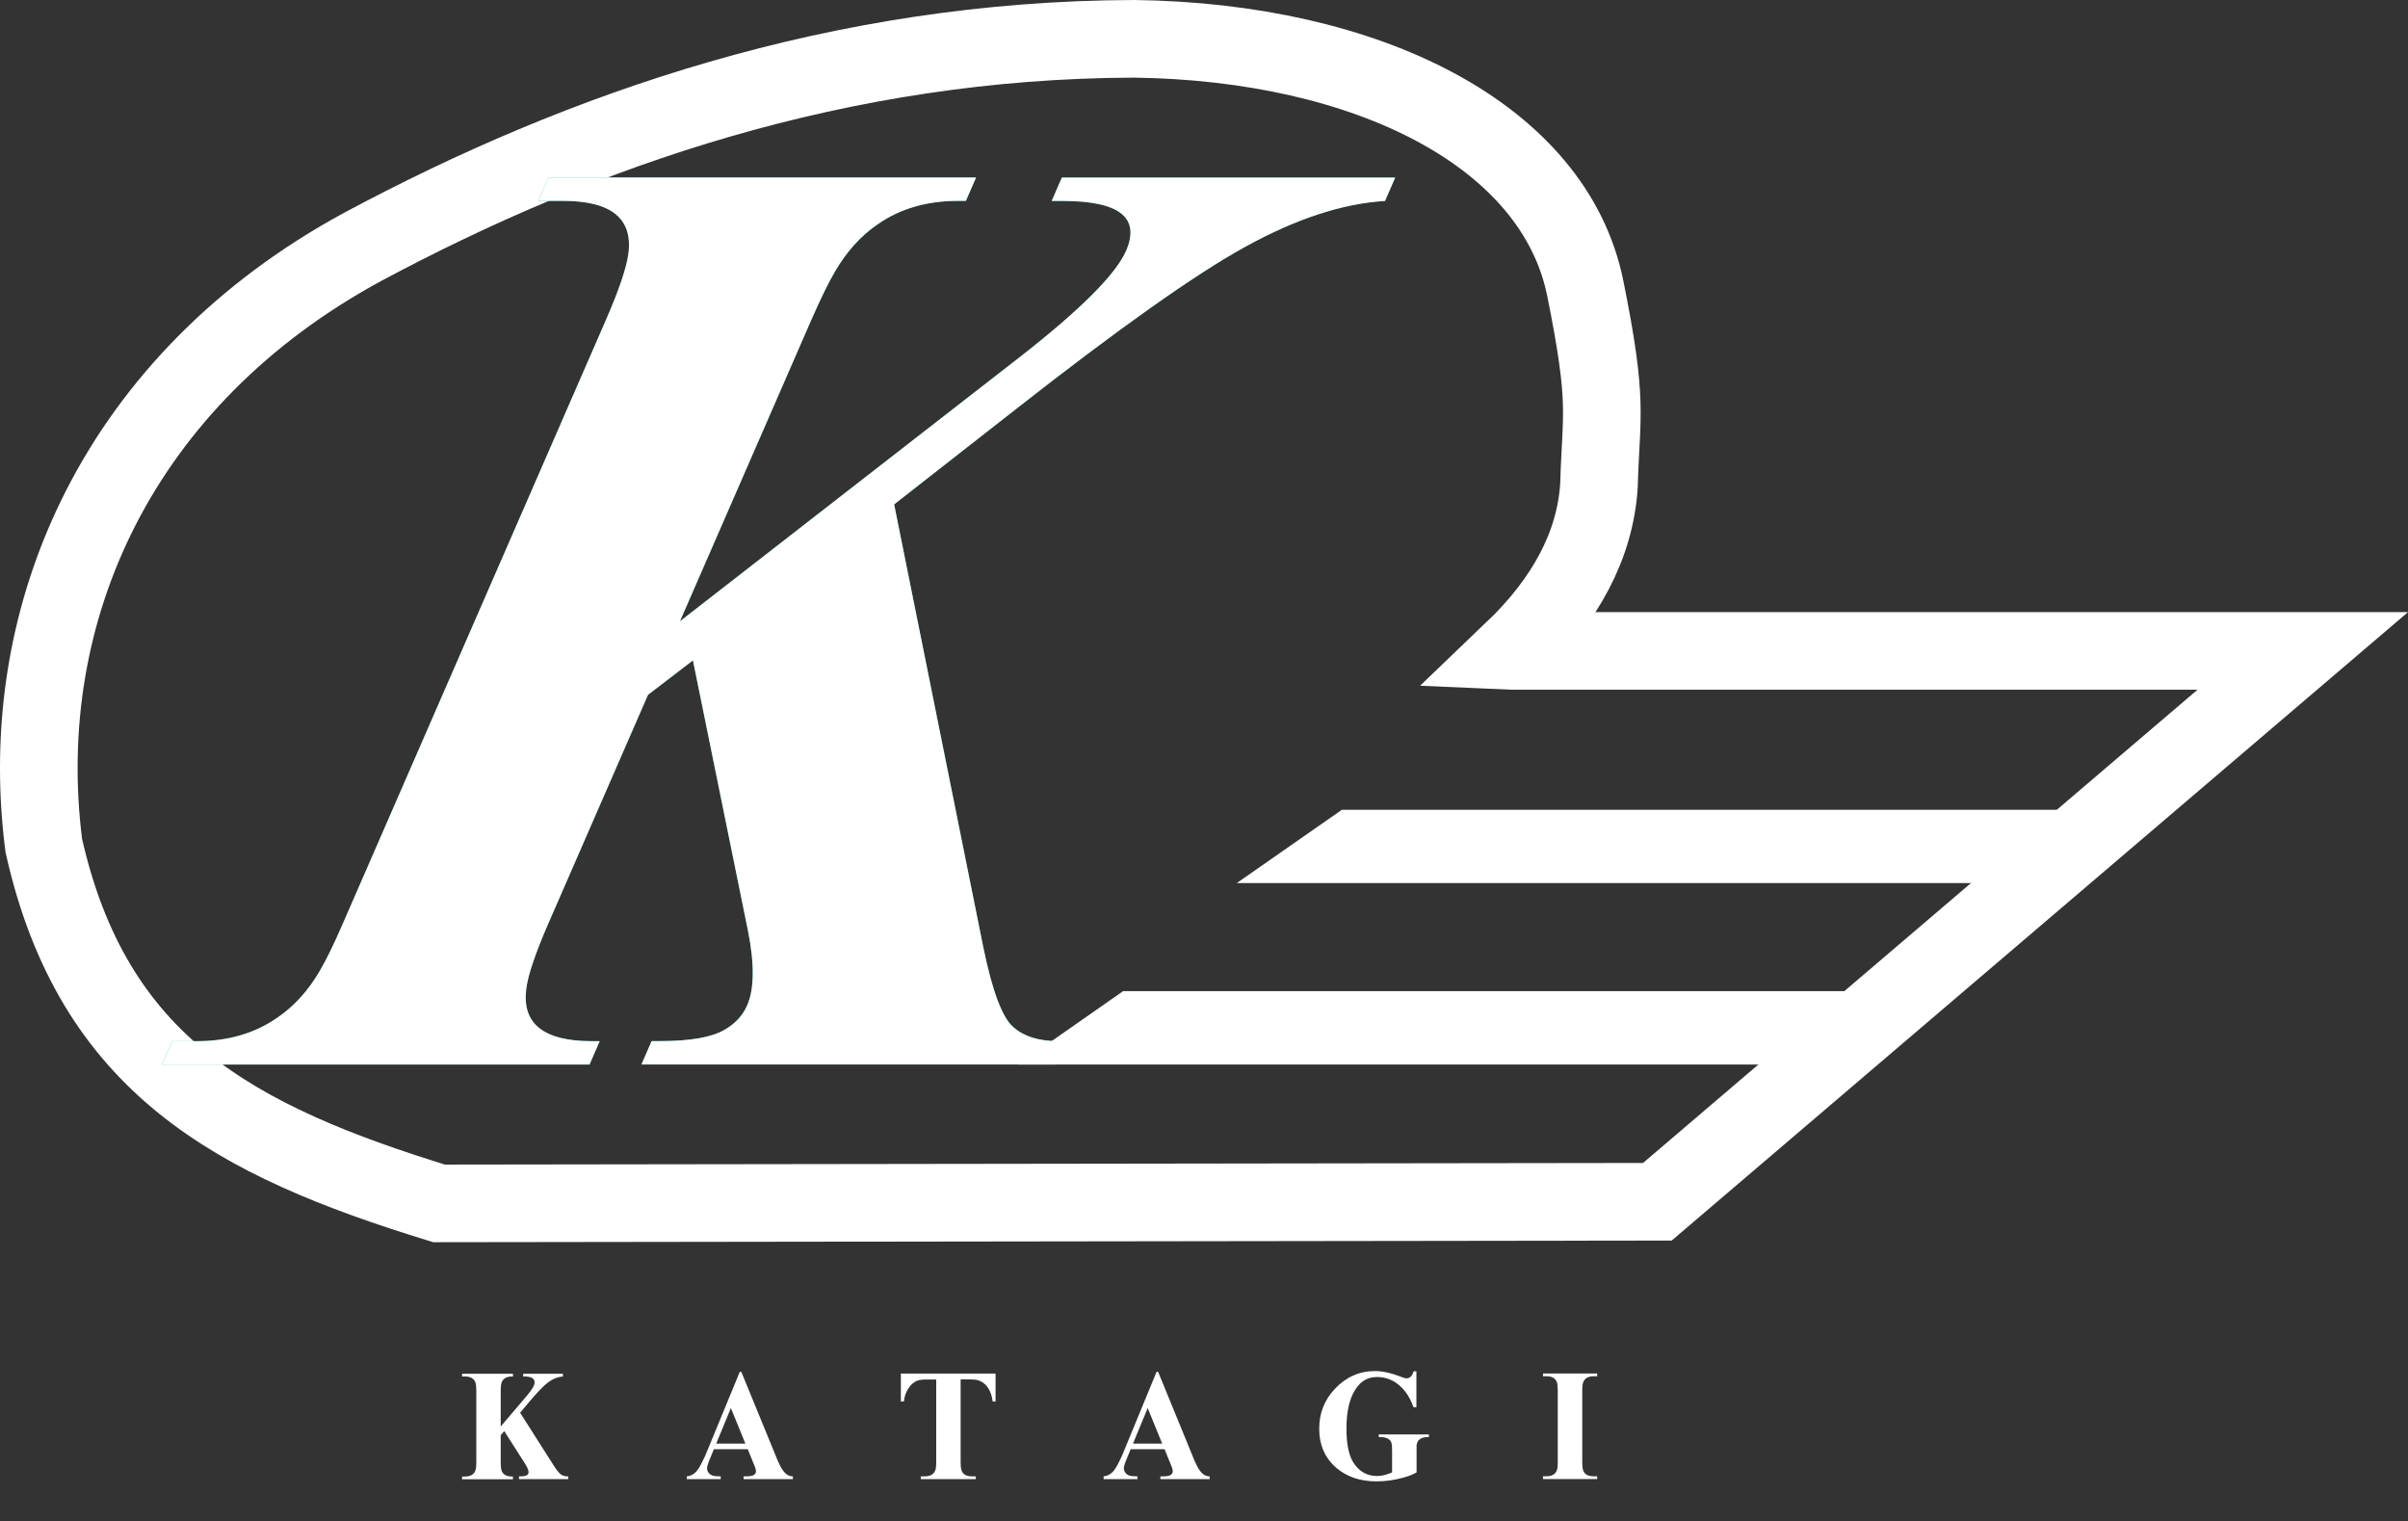
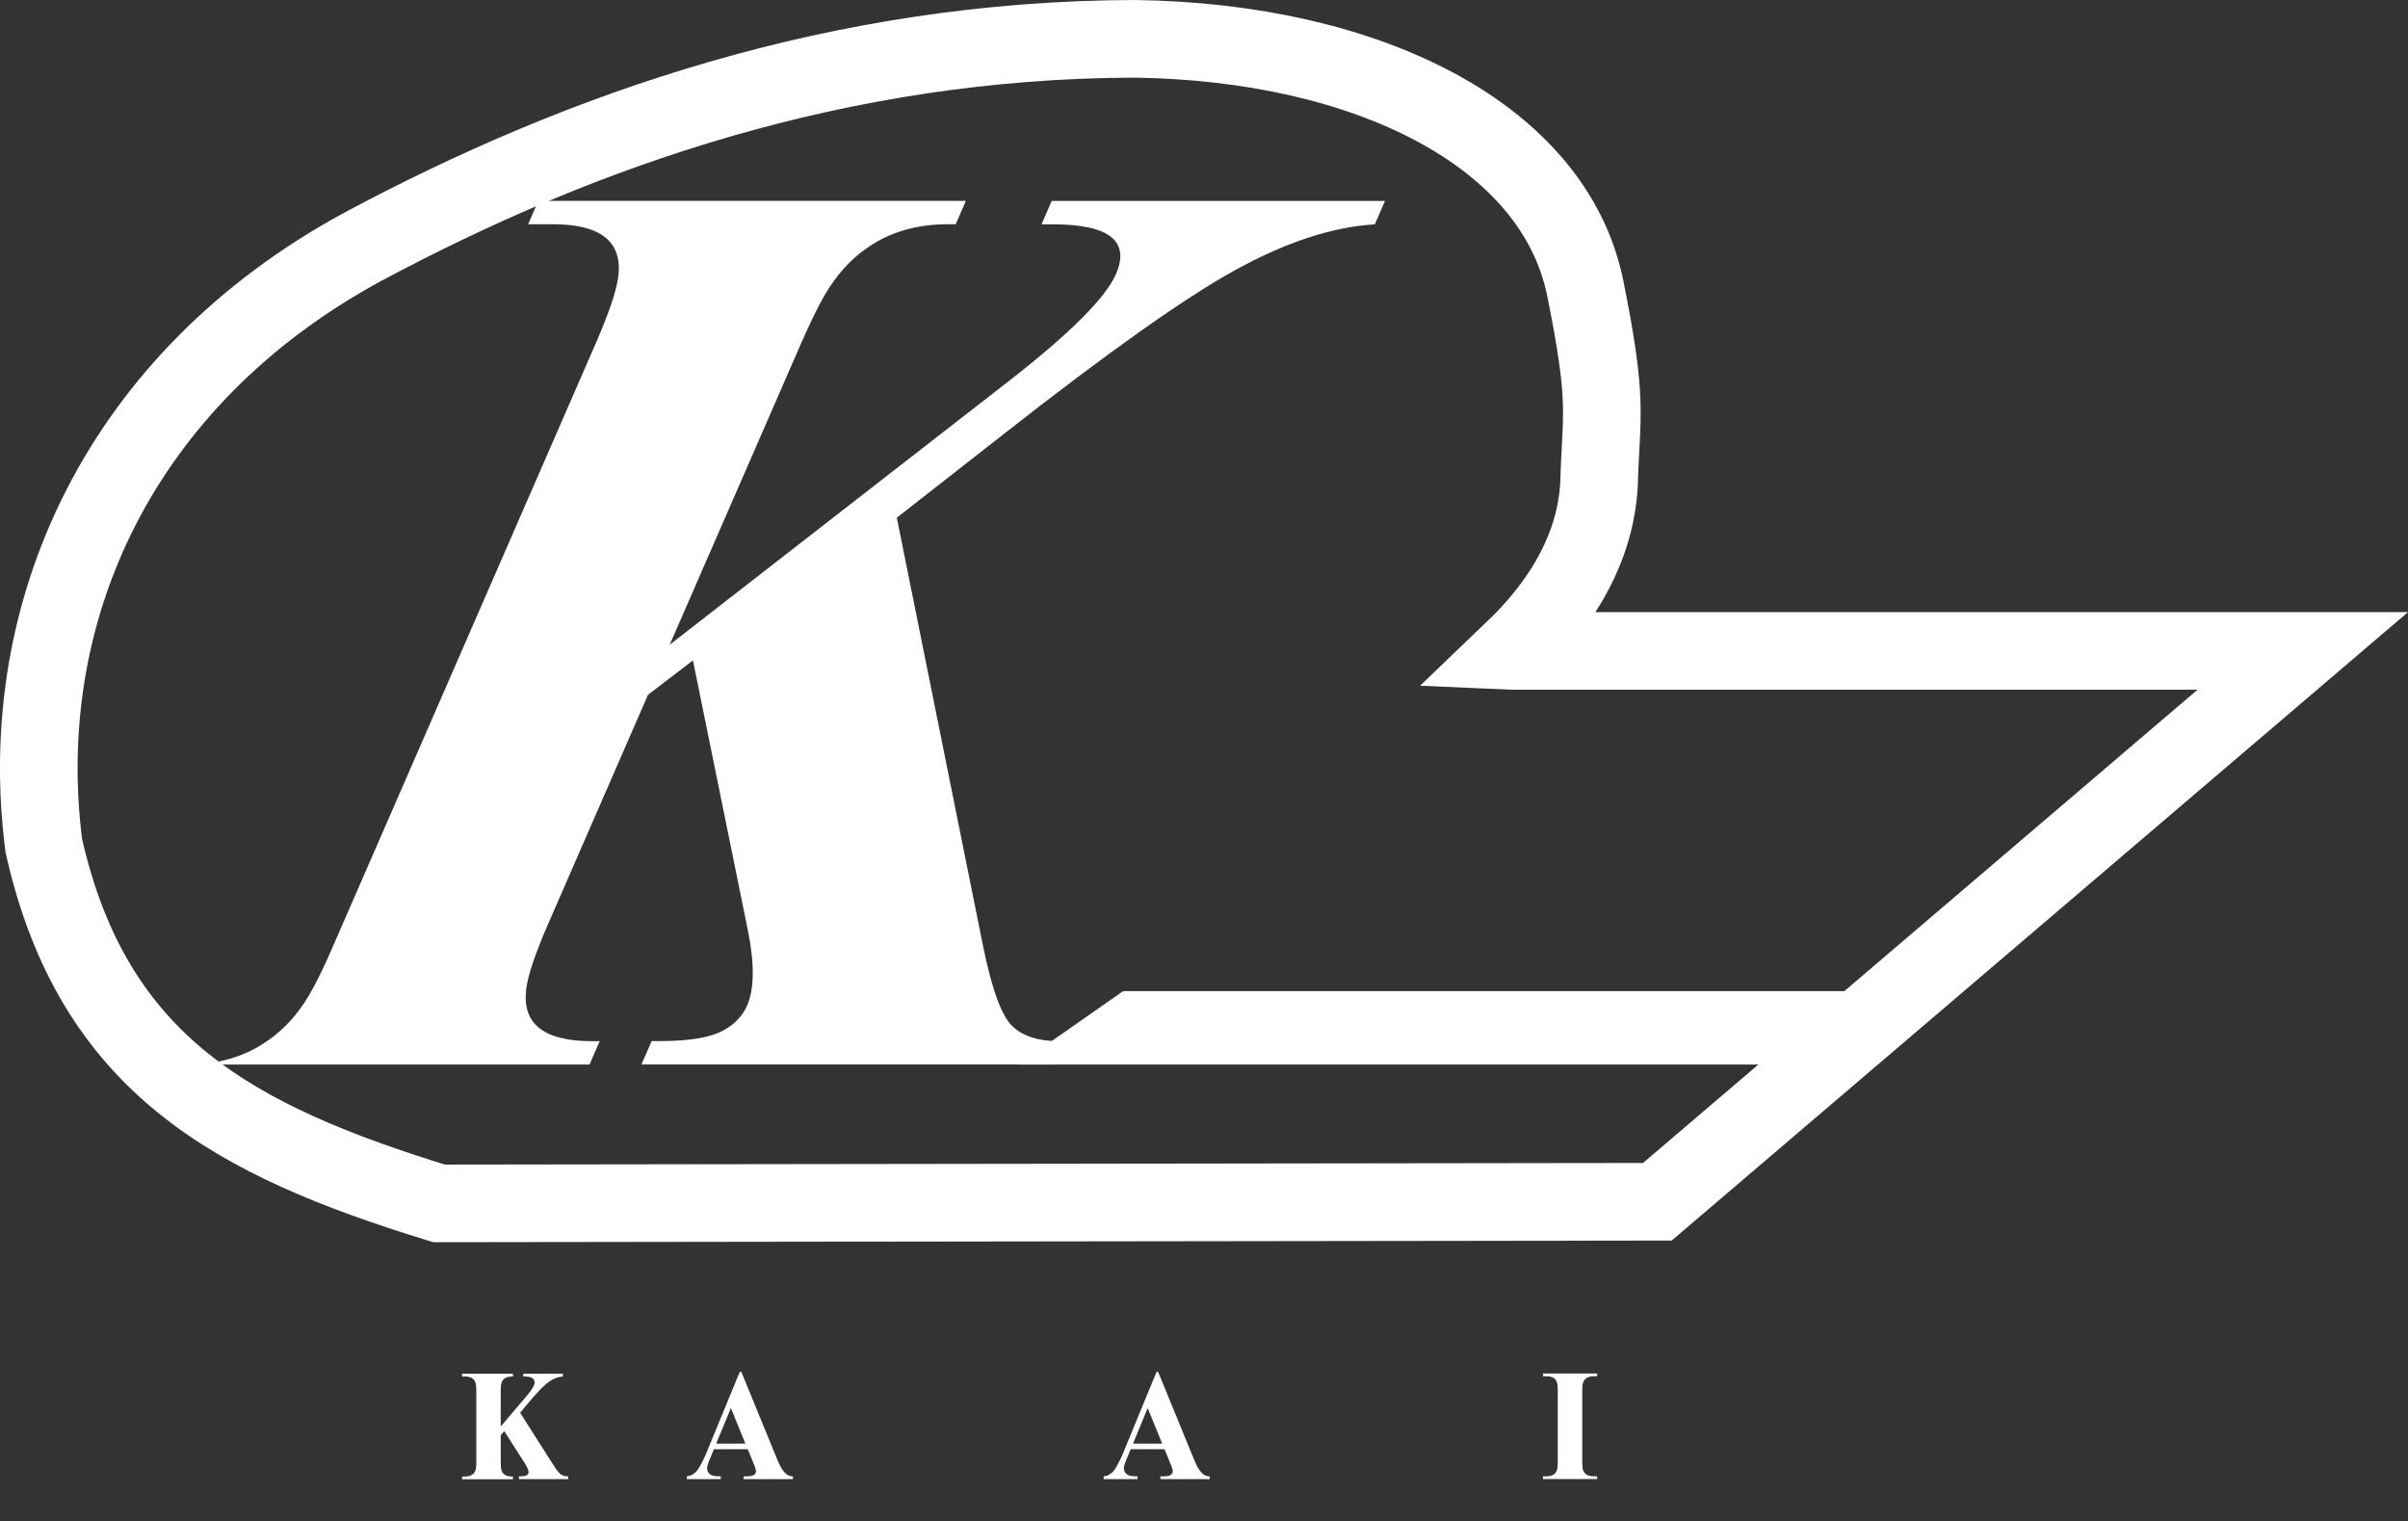
<svg xmlns="http://www.w3.org/2000/svg" id="_レイヤー_2" viewBox="0 0 279.22 176.36">
  <rect x="0" y="0" width="279.22" height="176.36" fill="#333333" stroke="none" />
  <defs>
    <style>.cls-1{fill:#fff;}.cls-2{fill:#16a8ab;}.cls-3{fill:none;stroke:#fff;stroke-miterlimit:10;stroke-width:9px;}</style>
  </defs>
  <g id="_レイヤー_1-2">
    <path class="cls-3" d="m175.41,75.47h91.61s-74.84,63.87-74.84,63.87l-141.27.19c-23.73-7.3-40.1-16.03-45.83-41.48C1.57,70.79,13.97,43.87,42.02,28.64c25.52-13.67,55.35-24.04,89.51-24.14,27.05.36,48.69,11.16,52.29,28.93,2.73,13.52,1.82,14.43,1.59,22.86-.44,6.86-3.81,13.25-10.01,19.18Z" />
-     <path class="cls-2" d="m103.68,58.48l10.33,51.31c1.06,5.17,2.24,8.29,3.54,9.34,1.2,1.05,2.9,1.58,5.11,1.58h.9l-1.18,2.71h-48l1.18-2.71h.98c3.47,0,5.94-.43,7.42-1.28,1.26-.7,2.15-1.66,2.68-2.86.83-1.91.86-4.8.09-8.66l-6.38-31.34-5.21,3.99-11.56,26.52c-1.51,3.47-2.37,6-2.56,7.61-.5,4.02,2.04,6.03,7.62,6.03h.9l-1.18,2.71H18.78l1.18-2.71h2.86c3.62,0,6.72-.9,9.32-2.71,1.93-1.31,3.56-3.09,4.89-5.35.75-1.26,1.66-3.11,2.73-5.58l30.51-70c1.51-3.47,2.38-6.03,2.6-7.69.52-4.07-2.01-6.1-7.59-6.1h-2.86l1.18-2.71h49.58l-1.18,2.71h-.9c-3.62,0-6.72.9-9.32,2.71-1.93,1.31-3.57,3.12-4.93,5.43-.77,1.31-1.69,3.19-2.77,5.65l-15.24,34.96,39.44-30.66c7.01-5.47,11.1-9.57,12.29-12.28,1.69-3.87-.76-5.8-7.34-5.8h-1.28l1.18-2.71h38.65l-1.18,2.71c-4.95.3-10.38,2.09-16.27,5.35-5.75,3.17-14.62,9.44-26.6,18.84l-14.06,11Z" />
-     <path class="cls-1" d="m103.68,58.48l10.33,51.31c1.06,5.17,2.24,8.29,3.54,9.34,1.2,1.05,2.9,1.58,5.11,1.58h.9l-1.18,2.71h-48l1.18-2.71h.98c3.47,0,5.94-.43,7.42-1.28,1.26-.7,2.15-1.66,2.68-2.86.83-1.91.86-4.8.09-8.66l-6.38-31.34-5.21,3.99-11.56,26.52c-1.51,3.47-2.37,6-2.56,7.61-.5,4.02,2.04,6.03,7.62,6.03h.9l-1.18,2.71H18.78l1.18-2.71h2.86c3.62,0,6.72-.9,9.32-2.71,1.93-1.31,3.56-3.09,4.89-5.35.75-1.26,1.66-3.11,2.73-5.58l30.51-70c1.51-3.47,2.38-6.03,2.6-7.69.52-4.07-2.01-6.1-7.59-6.1h-2.86l1.18-2.71h49.58l-1.18,2.71h-.9c-3.62,0-6.72.9-9.32,2.71-1.93,1.31-3.57,3.12-4.93,5.43-.77,1.31-1.69,3.19-2.77,5.65l-15.24,34.96,39.44-30.66c7.01-5.47,11.1-9.57,12.29-12.28,1.69-3.87-.76-5.8-7.34-5.8h-1.28l1.18-2.71h38.65l-1.18,2.71c-4.95.3-10.38,2.09-16.27,5.35-5.75,3.17-14.62,9.44-26.6,18.84l-14.06,11Z" />
-     <polygon class="cls-1" points="241.2 102.39 143.41 102.39 155.6 93.89 241.2 93.89 241.2 102.39" />
+     <path class="cls-1" d="m103.68,58.48l10.33,51.31c1.06,5.17,2.24,8.29,3.54,9.34,1.2,1.05,2.9,1.58,5.11,1.58h.9l-1.18,2.71h-48l1.18-2.71h.98c3.47,0,5.94-.43,7.42-1.28,1.26-.7,2.15-1.66,2.68-2.86.83-1.91.86-4.8.09-8.66l-6.38-31.34-5.21,3.99-11.56,26.52c-1.51,3.47-2.37,6-2.56,7.61-.5,4.02,2.04,6.03,7.62,6.03h.9l-1.18,2.71H18.78h2.86c3.62,0,6.72-.9,9.32-2.71,1.93-1.31,3.56-3.09,4.89-5.35.75-1.26,1.66-3.11,2.73-5.58l30.51-70c1.51-3.47,2.38-6.03,2.6-7.69.52-4.07-2.01-6.1-7.59-6.1h-2.86l1.18-2.71h49.58l-1.18,2.71h-.9c-3.62,0-6.72.9-9.32,2.71-1.93,1.31-3.57,3.12-4.93,5.43-.77,1.31-1.69,3.19-2.77,5.65l-15.24,34.96,39.44-30.66c7.01-5.47,11.1-9.57,12.29-12.28,1.69-3.87-.76-5.8-7.34-5.8h-1.28l1.18-2.71h38.65l-1.18,2.71c-4.95.3-10.38,2.09-16.27,5.35-5.75,3.17-14.62,9.44-26.6,18.84l-14.06,11Z" />
    <polygon class="cls-1" points="215.83 123.43 118.05 123.43 130.23 114.92 215.83 114.92 215.83 123.43" />
    <path class="cls-1" d="m60.29,163.77l3.89,6.11c.39.62.7.99.91,1.11.2.12.43.19.69.19h.11v.32h-5.71v-.32h.12c.41,0,.68-.05.82-.15.11-.08.17-.2.17-.34,0-.23-.15-.57-.44-1.03l-2.38-3.73-.41.48v3.16c0,.41.03.71.09.91.15.48.56.72,1.22.72h.11v.32h-5.9v-.32h.34c.43,0,.75-.11.97-.32.16-.16.26-.37.3-.64.02-.15.04-.37.04-.66v-8.33c0-.41-.03-.72-.09-.92-.15-.48-.56-.73-1.22-.73h-.34v-.32h5.9v.32h-.11c-.43,0-.75.11-.97.32-.16.16-.26.37-.3.65-.02.16-.04.38-.04.67v4.16l3.1-3.65c.55-.65.83-1.14.83-1.46,0-.46-.39-.69-1.17-.69h-.15v-.32h4.6v.32c-.57.04-1.13.25-1.66.64-.52.38-1.25,1.12-2.19,2.24l-1.1,1.31Z" />
    <path class="cls-1" d="m86.7,168.03h-3.92l-.58,1.41c-.14.35-.21.62-.21.82,0,.21.07.39.21.55.18.21.46.33.84.35.11,0,.29.01.53.02v.32h-3.93v-.32c.39-.03.74-.2,1.05-.51.2-.2.42-.54.65-1,.22-.43.36-.71.42-.85l4.02-9.76h.18l4.22,10.3c.38.91.78,1.47,1.2,1.69.18.09.37.13.56.13v.32h-5.72v-.32h.24c.45,0,.75-.05.91-.14.19-.11.29-.27.29-.47,0-.11-.05-.3-.15-.56l-.8-1.97Zm-.27-.65l-1.68-4.12-1.7,4.12h3.38Z" />
-     <path class="cls-1" d="m115.44,159.26v3.24h-.33c-.11-.8-.36-1.41-.75-1.85-.28-.31-.61-.52-.99-.63-.19-.05-.48-.08-.88-.08h-1.1v9.61c0,.41.03.71.1.91.14.48.55.72,1.22.72h.44v.32h-6.38v-.32h.47c.43,0,.75-.11.97-.32.16-.16.26-.37.31-.64.02-.16.04-.38.04-.66v-9.61h-1.25c-.54,0-.96.09-1.24.28-.41.26-.73.65-.97,1.18-.15.32-.25.69-.29,1.09h-.35v-3.24h10.99Z" />
    <path class="cls-1" d="m135.03,168.03h-3.92l-.58,1.41c-.14.35-.21.62-.21.82,0,.21.07.39.21.55.18.21.46.33.84.35.11,0,.29.01.53.02v.32h-3.93v-.32c.39-.03.74-.2,1.05-.51.2-.2.42-.54.65-1,.22-.43.36-.71.42-.85l4.02-9.76h.18l4.22,10.3c.38.91.78,1.47,1.2,1.69.18.09.37.13.56.13v.32h-5.72v-.32h.24c.45,0,.75-.05.91-.14.19-.11.29-.27.29-.47,0-.11-.05-.3-.15-.56l-.8-1.97Zm-.27-.65l-1.68-4.12-1.7,4.12h3.38Z" />
-     <path class="cls-1" d="m164.24,159.01v4.15h-.34c-.25-.7-.56-1.29-.93-1.78-.9-1.15-2-1.72-3.28-1.72s-2.18.66-2.82,1.97c-.49,1-.74,2.33-.74,4.01,0,1.81.27,3.14.83,3.98.66,1.02,1.57,1.52,2.72,1.52.53,0,1.11-.14,1.74-.42v-2.46c0-.47-.02-.77-.06-.92-.13-.48-.6-.72-1.4-.72h-.09v-.3h5.82v.3h-.1c-.47,0-.81.11-1.04.32-.16.15-.25.36-.29.65,0,.05,0,.28,0,.67v2.46c-.45.25-.95.45-1.51.6-1.03.29-2.07.44-3.13.44-1.87,0-3.4-.51-4.61-1.52-1.36-1.15-2.04-2.68-2.04-4.59,0-1.79.6-3.32,1.8-4.6,1.3-1.39,2.85-2.08,4.67-2.08.87,0,1.86.22,2.99.66.3.12.52.18.67.18.38,0,.65-.27.82-.81h.34Z" />
    <path class="cls-1" d="m185.2,171.17v.32h-6.28v-.32h.4c.43,0,.75-.11.97-.32.16-.16.26-.37.3-.64.02-.15.04-.37.04-.66v-8.33c0-.42-.03-.72-.09-.92-.15-.48-.56-.73-1.22-.73h-.4v-.32h6.28v.32h-.4c-.43,0-.76.11-.98.32-.16.16-.26.38-.31.65-.02.16-.04.38-.04.67v8.33c0,.41.03.71.09.91.16.48.56.72,1.23.72h.4Z" />
  </g>
</svg>